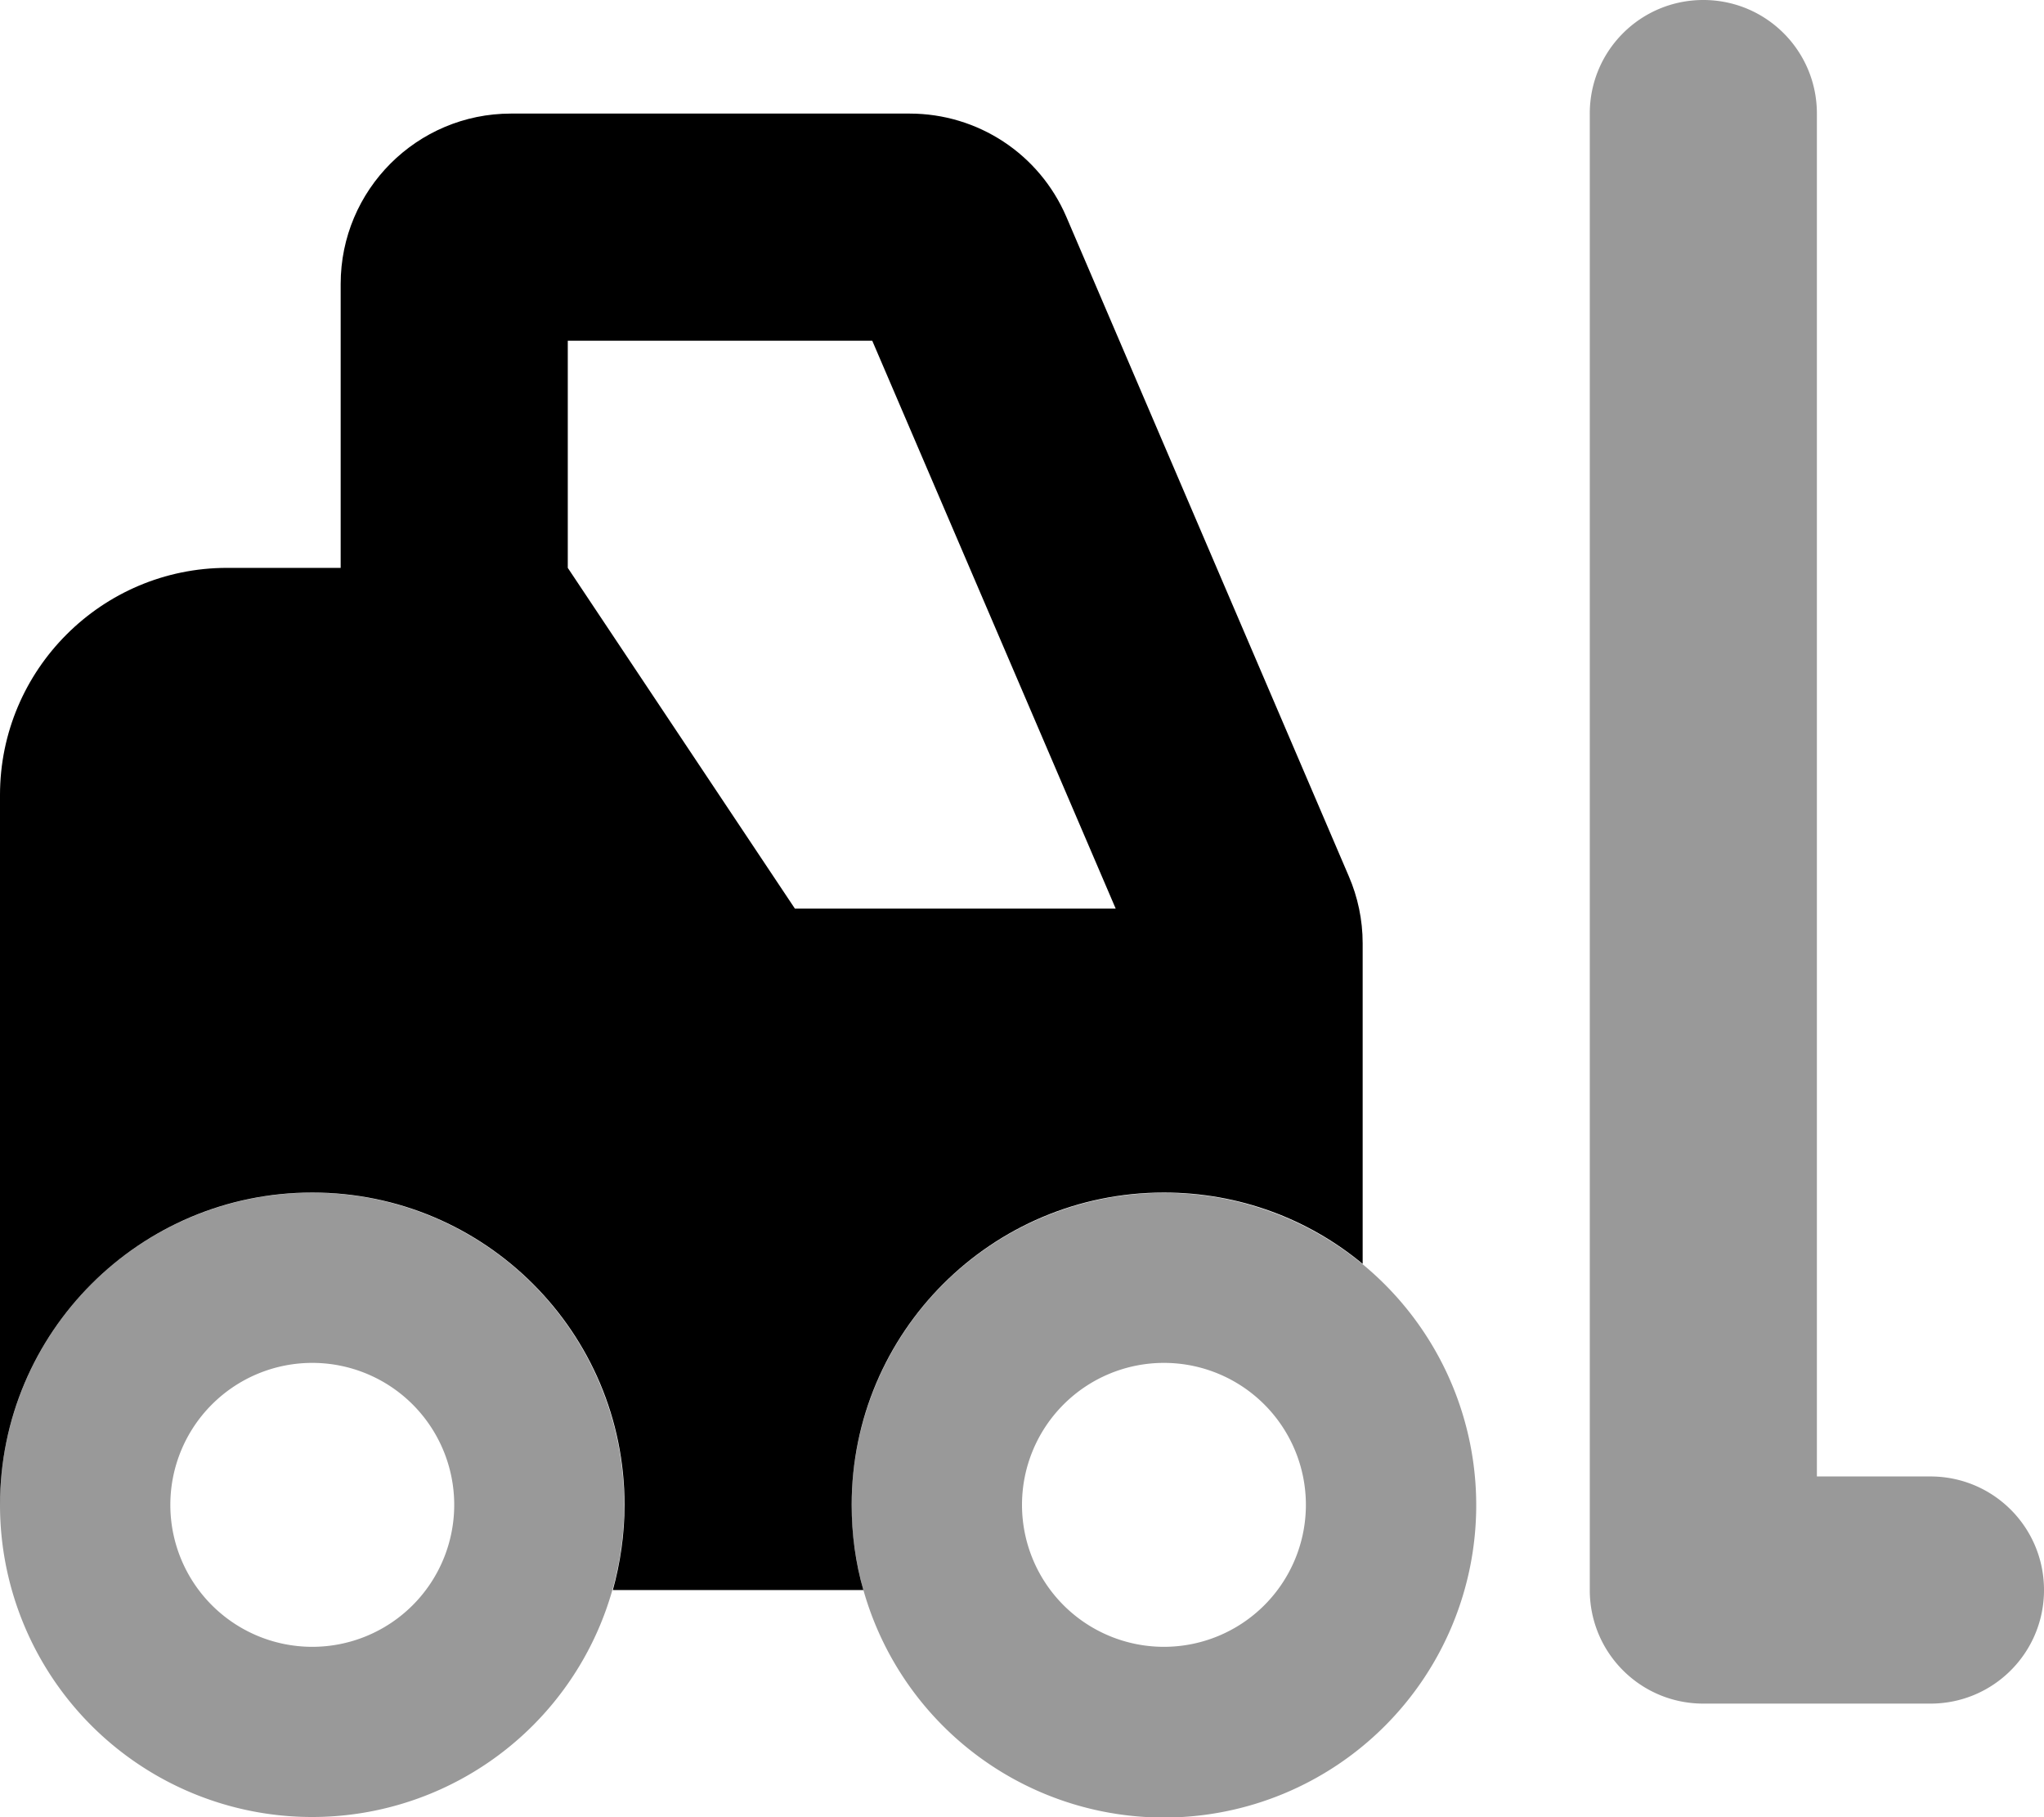
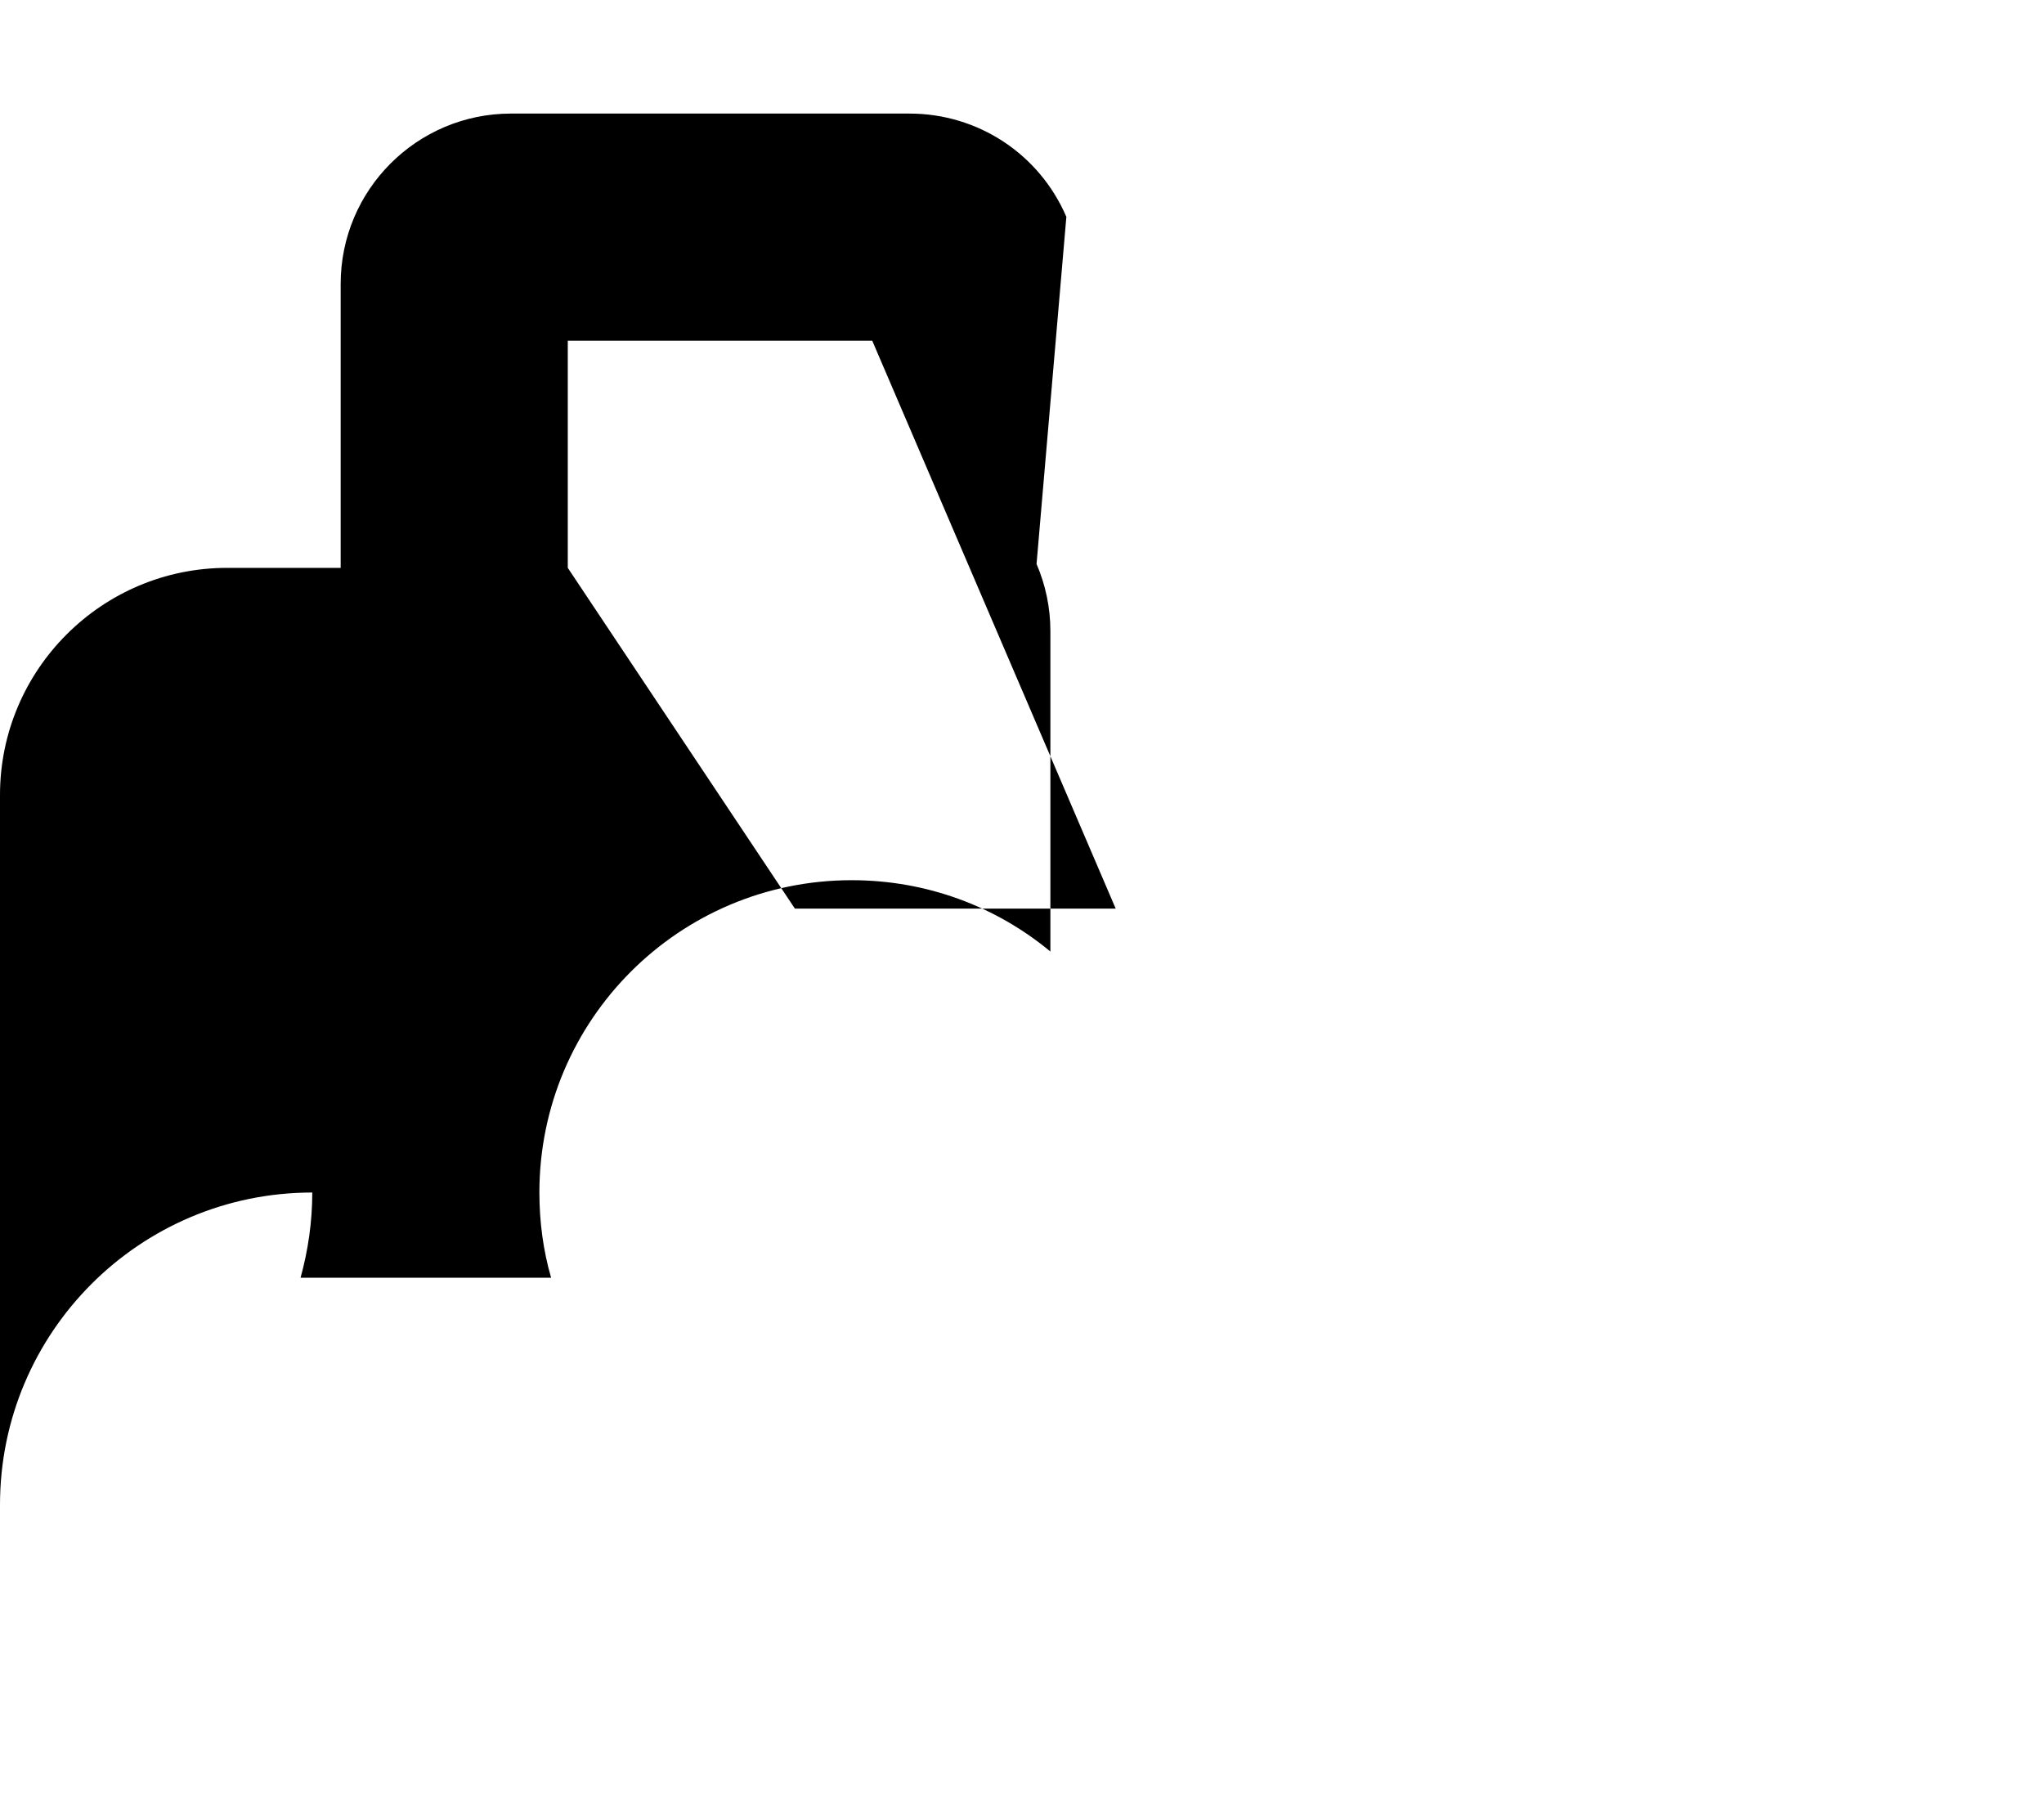
<svg xmlns="http://www.w3.org/2000/svg" viewBox="0 0 576 512">
-   <path opacity=".4" fill="currentColor" d="M0 424A87.9 87.9 0 1 0 175.9 424 87.9 87.9 0 1 0 0 424zm128 0a40 40 0 1 1 -80 0 40 40 0 1 1 80 0zm112 0a88 88 0 1 0 176 .2 88 88 0 1 0 -176-.2zm128 0a40 40 0 1 1 -80 0 40 40 0 1 1 80 0zM448 32l0 416c0 17.7 14.3 32 32 32l64 0c17.7 0 32-14.3 32-32s-14.3-32-32-32l-32 0 0-384c0-17.7-14.3-32-32-32s-32 14.3-32 32z" />
-   <path fill="currentColor" d="M160 96l85.8 0 68.6 160-90.4 0-64-96 0-64zM96 80l0 80-32 0c-35.3 0-64 28.7-64 64L0 424c0-48.6 39.4-88 88-88s88 39.4 88 88c0 8.3-1.2 16.4-3.3 24l70.6 0c-2.2-7.6-3.3-15.7-3.3-24 0-48.6 39.4-88 88-88 21.3 0 40.8 7.5 56 20.1l0-90.3c0-6.7-1.4-13.1-3.9-18.9L300.5 61.1C292.9 43.4 275.6 32 256.3 32L144 32c-26.5 0-48 21.5-48 48z" />
+   <path fill="currentColor" d="M160 96l85.8 0 68.6 160-90.4 0-64-96 0-64zM96 80l0 80-32 0c-35.3 0-64 28.7-64 64L0 424c0-48.6 39.4-88 88-88c0 8.3-1.2 16.4-3.3 24l70.6 0c-2.2-7.6-3.3-15.7-3.3-24 0-48.6 39.4-88 88-88 21.3 0 40.8 7.5 56 20.1l0-90.3c0-6.7-1.4-13.1-3.9-18.9L300.5 61.1C292.9 43.4 275.6 32 256.3 32L144 32c-26.5 0-48 21.5-48 48z" />
</svg>